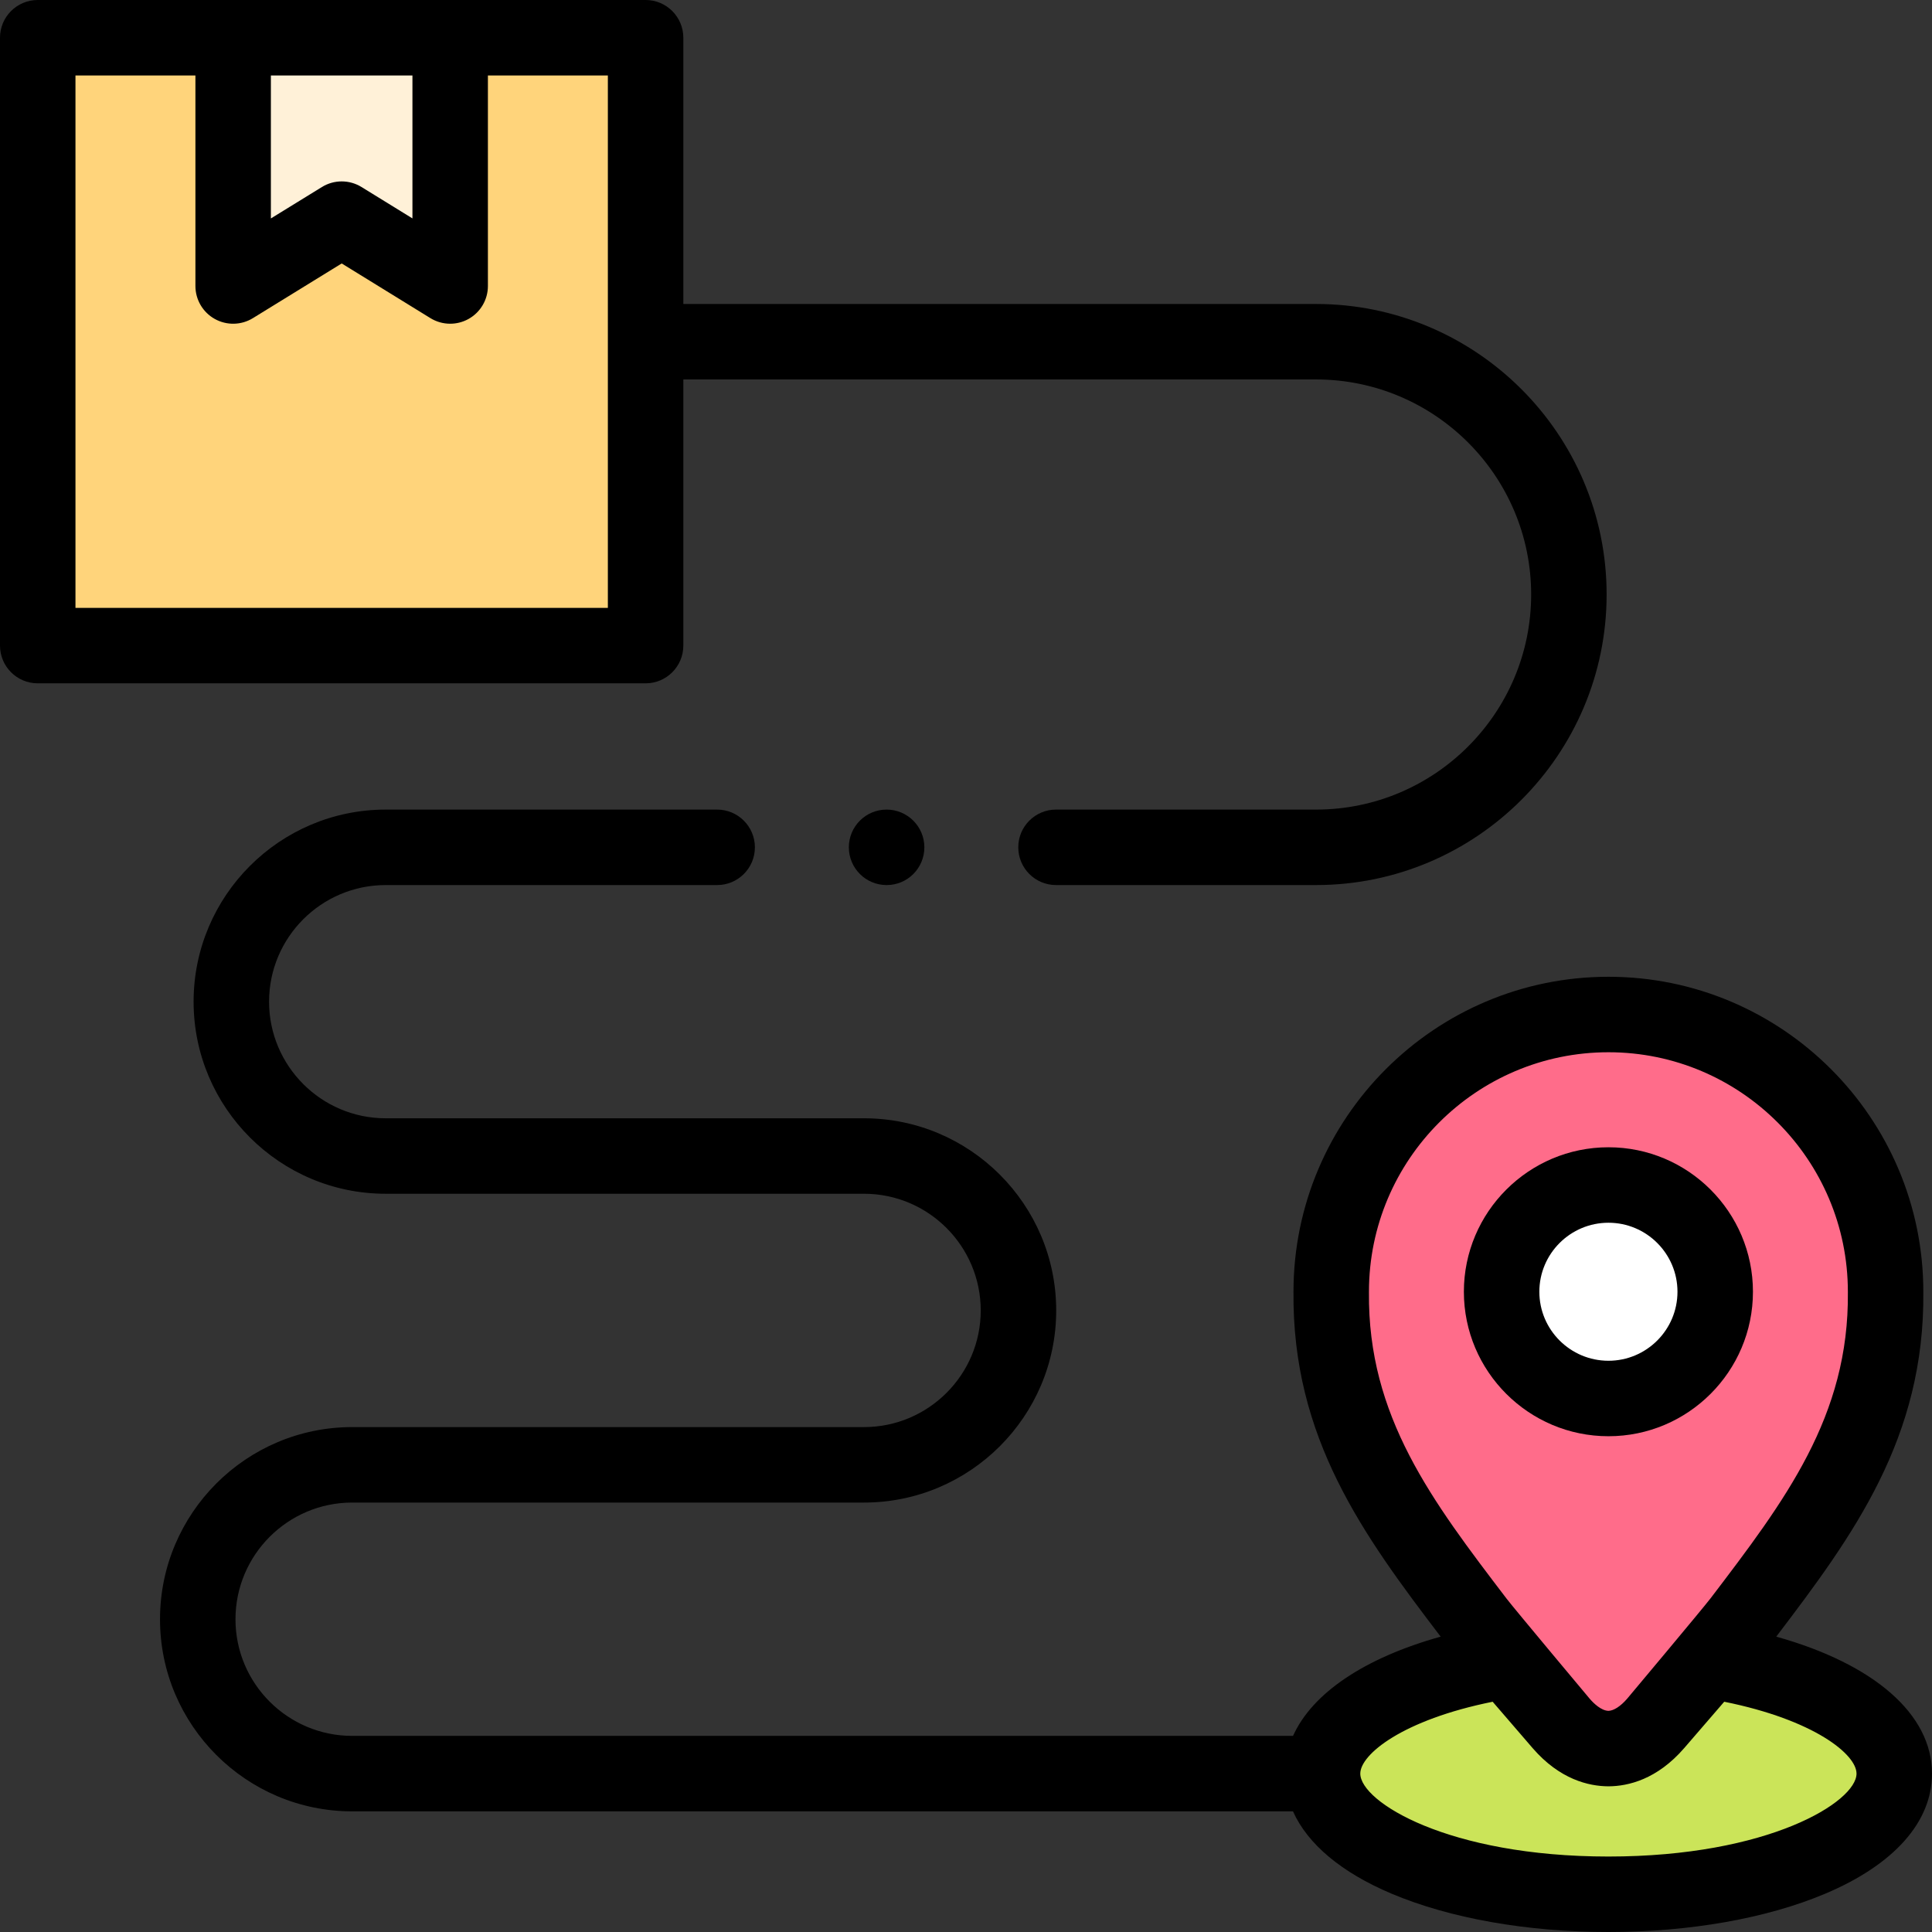
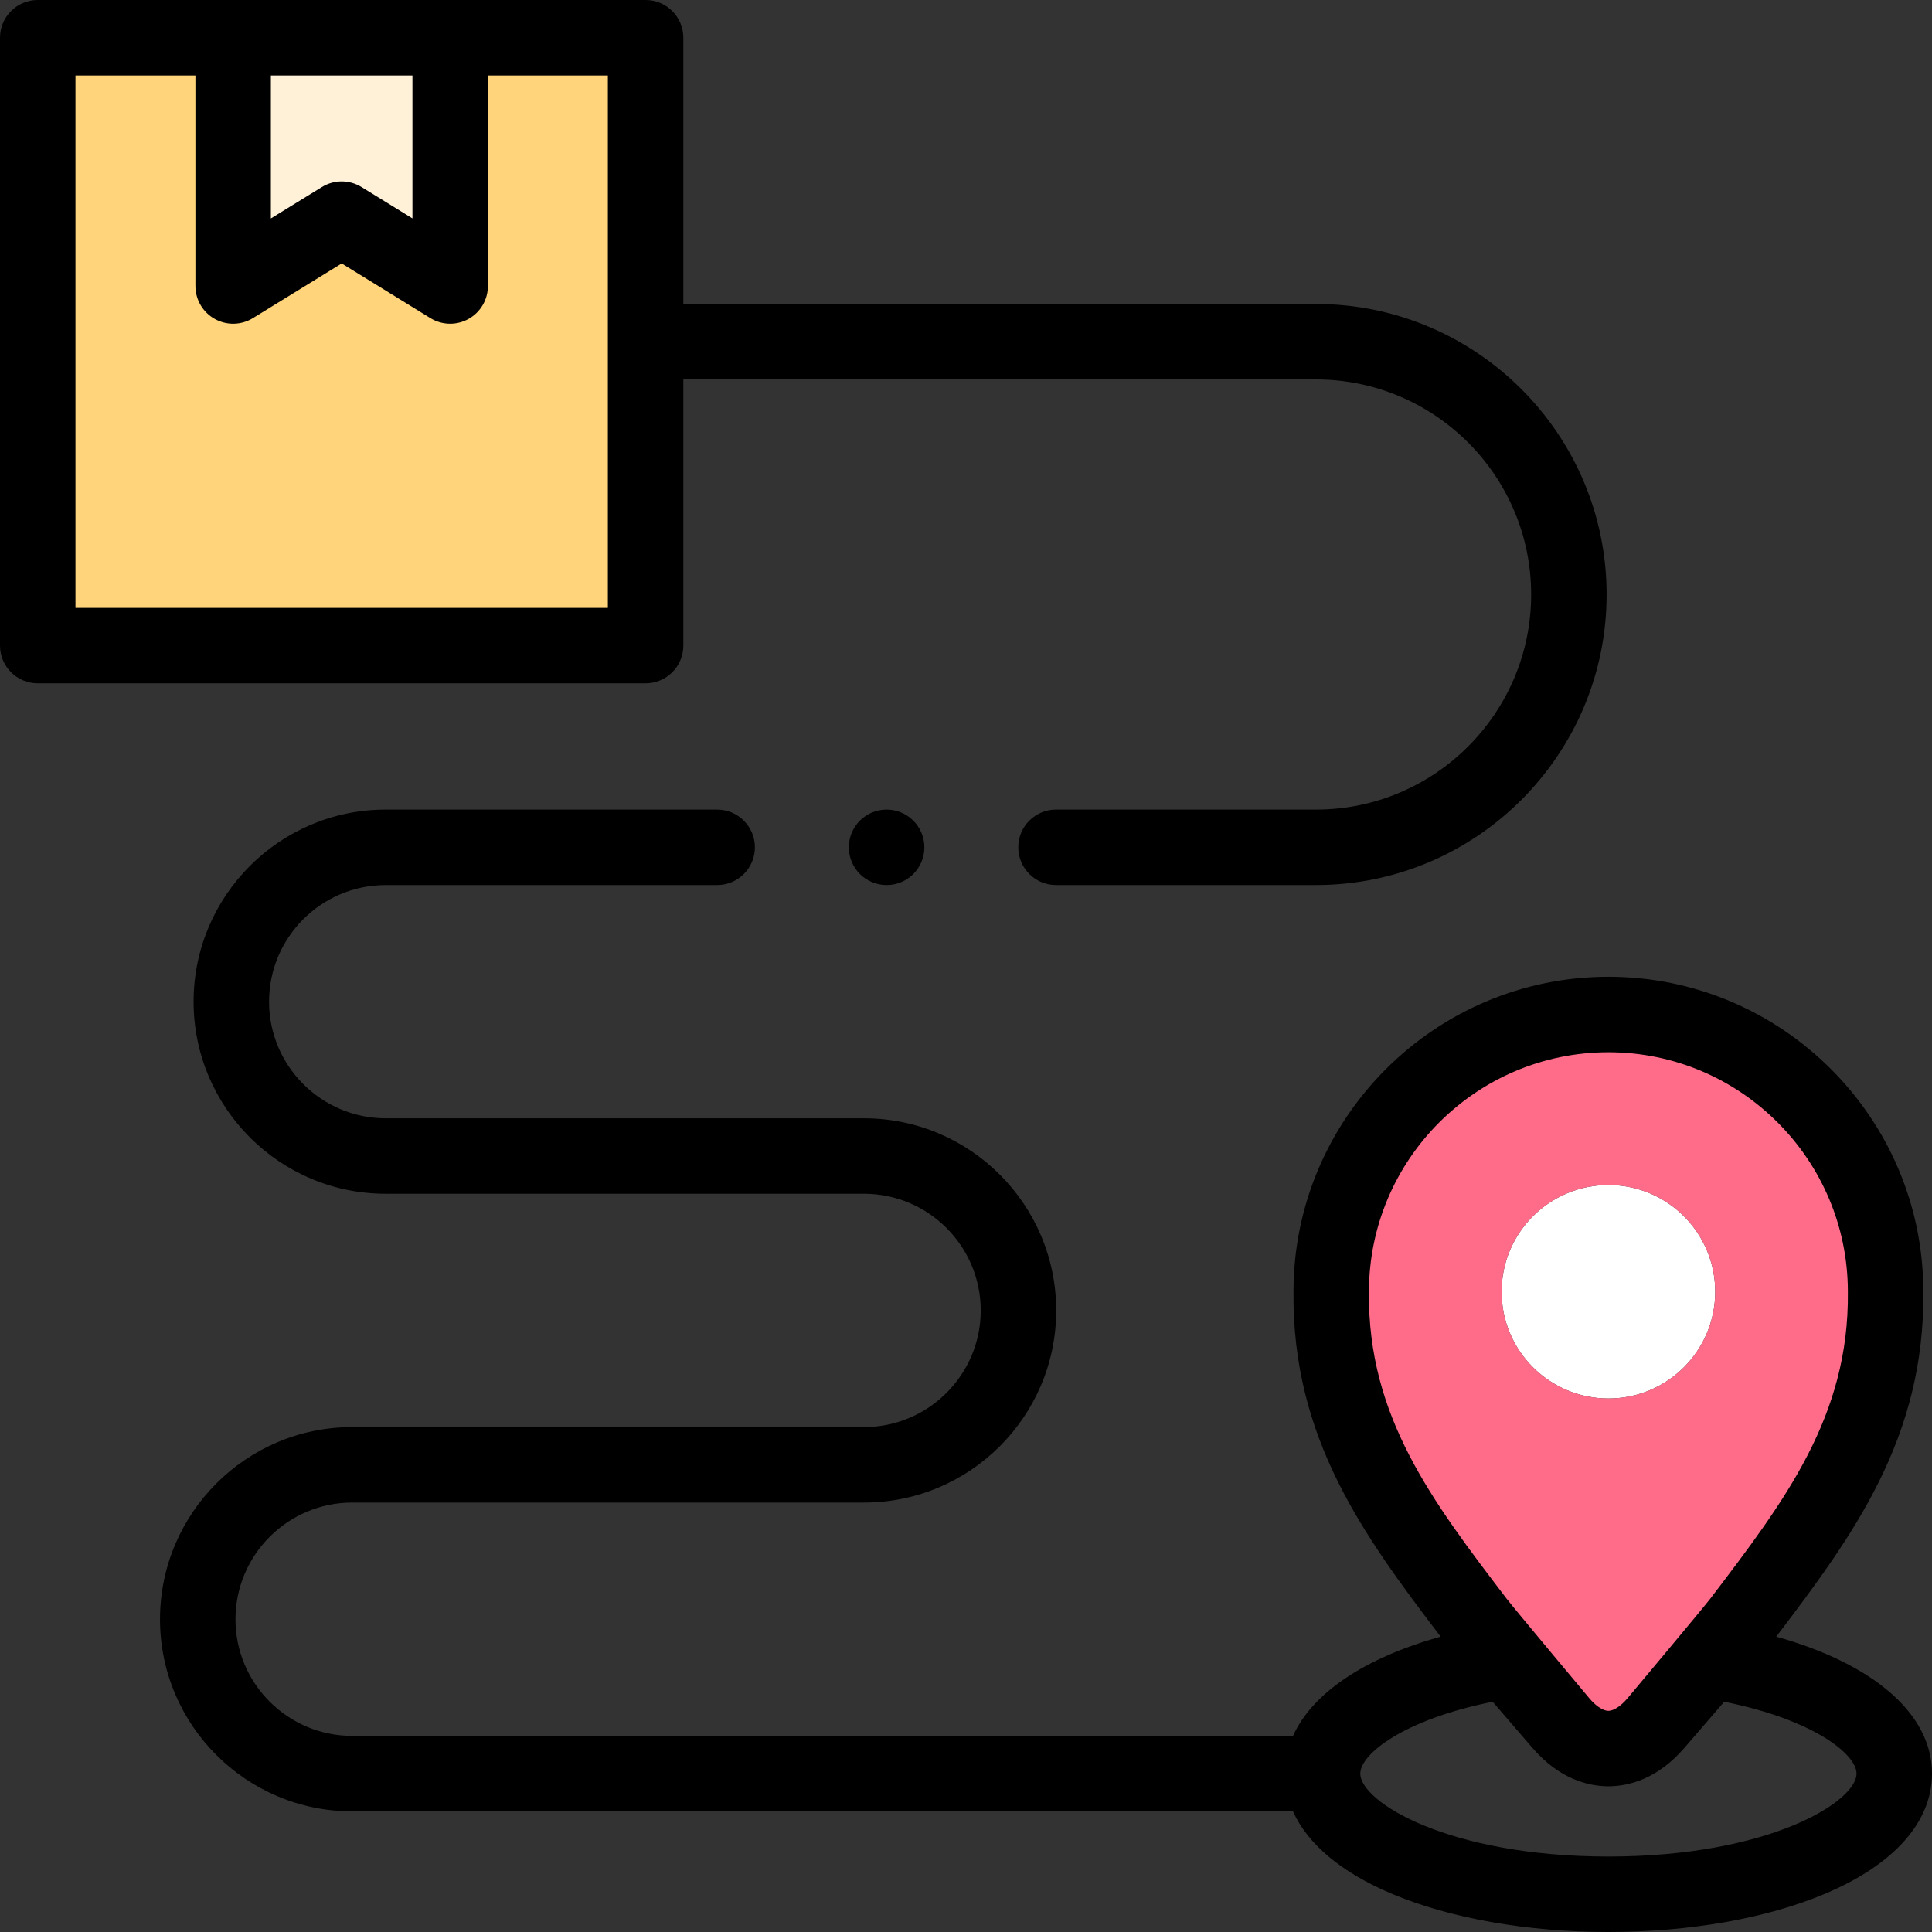
<svg xmlns="http://www.w3.org/2000/svg" id="Capa_1" enable-background="new 0 0 512 512" height="512" viewBox="0 0 512 512" width="512">
  <rect x="0" y="0" width="512" height="512" fill="#333333" stroke="none" />
  <g>
    <g>
      <path clip-rule="evenodd" d="m10 10v161.09h161.09v-80.531-80.559h-51.788v65.791l-28.743-17.716-28.771 17.716v-65.791z" fill="#ffd47b" fill-rule="evenodd" />
    </g>
    <g>
      <path clip-rule="evenodd" d="m119.302 10h-57.514v65.791l28.771-17.716 28.743 17.716z" fill="#fff1d8" fill-rule="evenodd" />
    </g>
    <g>
      <path clip-rule="evenodd" d="m426.26 314.038c-15.647 0-28.318 12.671-28.318 28.289 0 15.619 12.671 28.289 28.318 28.289 15.619 0 28.289-12.671 28.289-28.289s-12.671-28.289-28.289-28.289z" fill="#fff" fill-rule="evenodd" />
    </g>
    <g>
      <path clip-rule="evenodd" d="m426.26 268.855c-40.591 0-73.473 32.881-73.473 73.473-.425 40.109 22.11 65.479 44.843 95.724l1.786 2.069 14.315 16.611c3.827 4.422 8.164 6.633 12.529 6.661 4.337-.028 8.674-2.239 12.501-6.661l14.343-16.611 1.786-2.069c22.705-30.245 45.24-55.615 44.815-95.724-.001-40.592-32.882-73.473-73.445-73.473zm28.289 73.472c0 15.619-12.671 28.289-28.289 28.289-15.647 0-28.318-12.671-28.318-28.289 0-15.619 12.671-28.289 28.318-28.289 15.618 0 28.289 12.671 28.289 28.289z" fill="#ff6c8a" fill-rule="evenodd" />
    </g>
    <g>
-       <path clip-rule="evenodd" d="m438.76 456.732c-3.827 4.422-8.164 6.633-12.501 6.661-4.365-.028-8.702-2.239-12.529-6.661l-14.315-16.611c-28.601 4.592-48.925 16.242-48.925 29.905 0 17.659 33.93 31.974 75.769 31.974 41.81 0 75.74-14.315 75.74-31.974 0-13.663-20.324-25.313-48.897-29.905z" fill="#cbe459" fill-rule="evenodd" />
-     </g>
+       </g>
    <g>
-       <path d="m426.26 380.616c-21.128 0-38.317-17.177-38.317-38.289s17.189-38.289 38.317-38.289c21.112 0 38.289 17.177 38.289 38.289s-17.177 38.289-38.289 38.289zm0-56.578c-10.101 0-18.317 8.204-18.317 18.289s8.217 18.289 18.317 18.289c10.085 0 18.289-8.204 18.289-18.289s-8.204-18.289-18.289-18.289z" />
-     </g>
+       </g>
    <g>
      <path d="m181.09 171.09v-70.531h167.672c31.436 0 57.01 25.562 57.01 56.981 0 31.436-25.574 57.01-57.01 57.01h-68.908c-5.522 0-10 4.478-10 10s4.478 10 10 10h68.908c42.463 0 77.01-34.547 77.01-77.01 0-42.447-34.547-76.981-77.01-76.981h-167.672v-70.559c0-5.522-4.478-10-10-10h-161.09c-5.522 0-10 4.478-10 10v161.09c0 5.522 4.478 10 10 10h161.09c5.522 0 10-4.478 10-10zm-109.302-151.09h37.514v37.88l-13.496-8.318c-3.215-1.981-7.273-1.983-10.49-.002l-13.527 8.329v-37.889zm89.302 141.09h-141.09v-141.09h31.788v55.791c0 3.623 1.96 6.963 5.123 8.73 3.164 1.767 7.037 1.686 10.12-.216l23.524-14.486 23.499 14.484c1.606.99 3.426 1.487 5.247 1.487 1.678 0 3.358-.422 4.875-1.269 3.164-1.767 5.125-5.107 5.125-8.731v-55.79h31.788v141.09z" />
      <path d="m470.723 433.726c20.46-26.884 39.375-52.656 38.981-91.453-.027-46.004-37.45-83.418-83.444-83.418-46.01 0-83.445 37.419-83.473 83.423-.391 38.793 18.525 64.571 39 91.448-20.173 5.638-34.016 14.96-39.118 26.301h-249.332c-17.056 0-30.932-13.862-30.932-30.902 0-17.056 13.876-30.932 30.932-30.932h135.635c28.084 0 50.932-22.835 50.932-50.903 0-28.084-22.848-50.932-50.932-50.932h-126.763c-17.04 0-30.903-13.863-30.903-30.903s13.863-30.903 30.903-30.903h87.845c5.522 0 10-4.478 10-10s-4.478-10-10-10h-87.845c-28.068 0-50.903 22.835-50.903 50.903s22.835 50.903 50.903 50.903h126.763c17.056 0 30.932 13.876 30.932 30.932 0 17.04-13.876 30.903-30.932 30.903h-135.635c-28.084 0-50.932 22.848-50.932 50.932 0 28.067 22.848 50.902 50.932 50.902h249.319c3.862 8.653 12.812 16.199 26.142 21.823 15.514 6.545 35.921 10.15 57.462 10.15 21.529 0 41.928-3.605 57.438-10.151 18.25-7.704 28.302-19.005 28.302-31.824 0-15.81-15.447-29.077-41.277-36.299zm-107.937-91.293c.001-.035.001-.07.001-.105 0-34.999 28.474-63.473 63.473-63.473 34.983 0 63.444 28.474 63.444 63.473 0 .035 0 .07.001.105.348 32.909-16.681 55.266-36.397 81.151-2.057 2.7-22.108 26.604-22.108 26.604-1.729 1.997-3.525 3.161-4.941 3.204-1.954-.057-3.946-2.026-4.953-3.188 0 0-20.015-23.884-22.061-26.566-19.751-25.904-36.807-48.273-36.459-81.205zm63.474 149.567c-42.555 0-65.769-14.517-65.769-21.975 0-5.084 11.189-14.234 35.079-19.047l10.598 12.297c7.185 8.301 14.855 10.083 20.026 10.117h.064s.044 0 .065 0c5.157-.034 12.812-1.816 20.005-10.126l10.61-12.289c23.877 4.814 35.06 13.965 35.06 19.048.002 7.458-23.202 21.975-65.738 21.975z" />
      <path d="m224.953 224.55c0 5.522 4.478 10 10 10h.028c5.522 0 9.986-4.478 9.986-10s-4.492-10-10.015-10-9.999 4.477-9.999 10z" />
    </g>
  </g>
</svg>